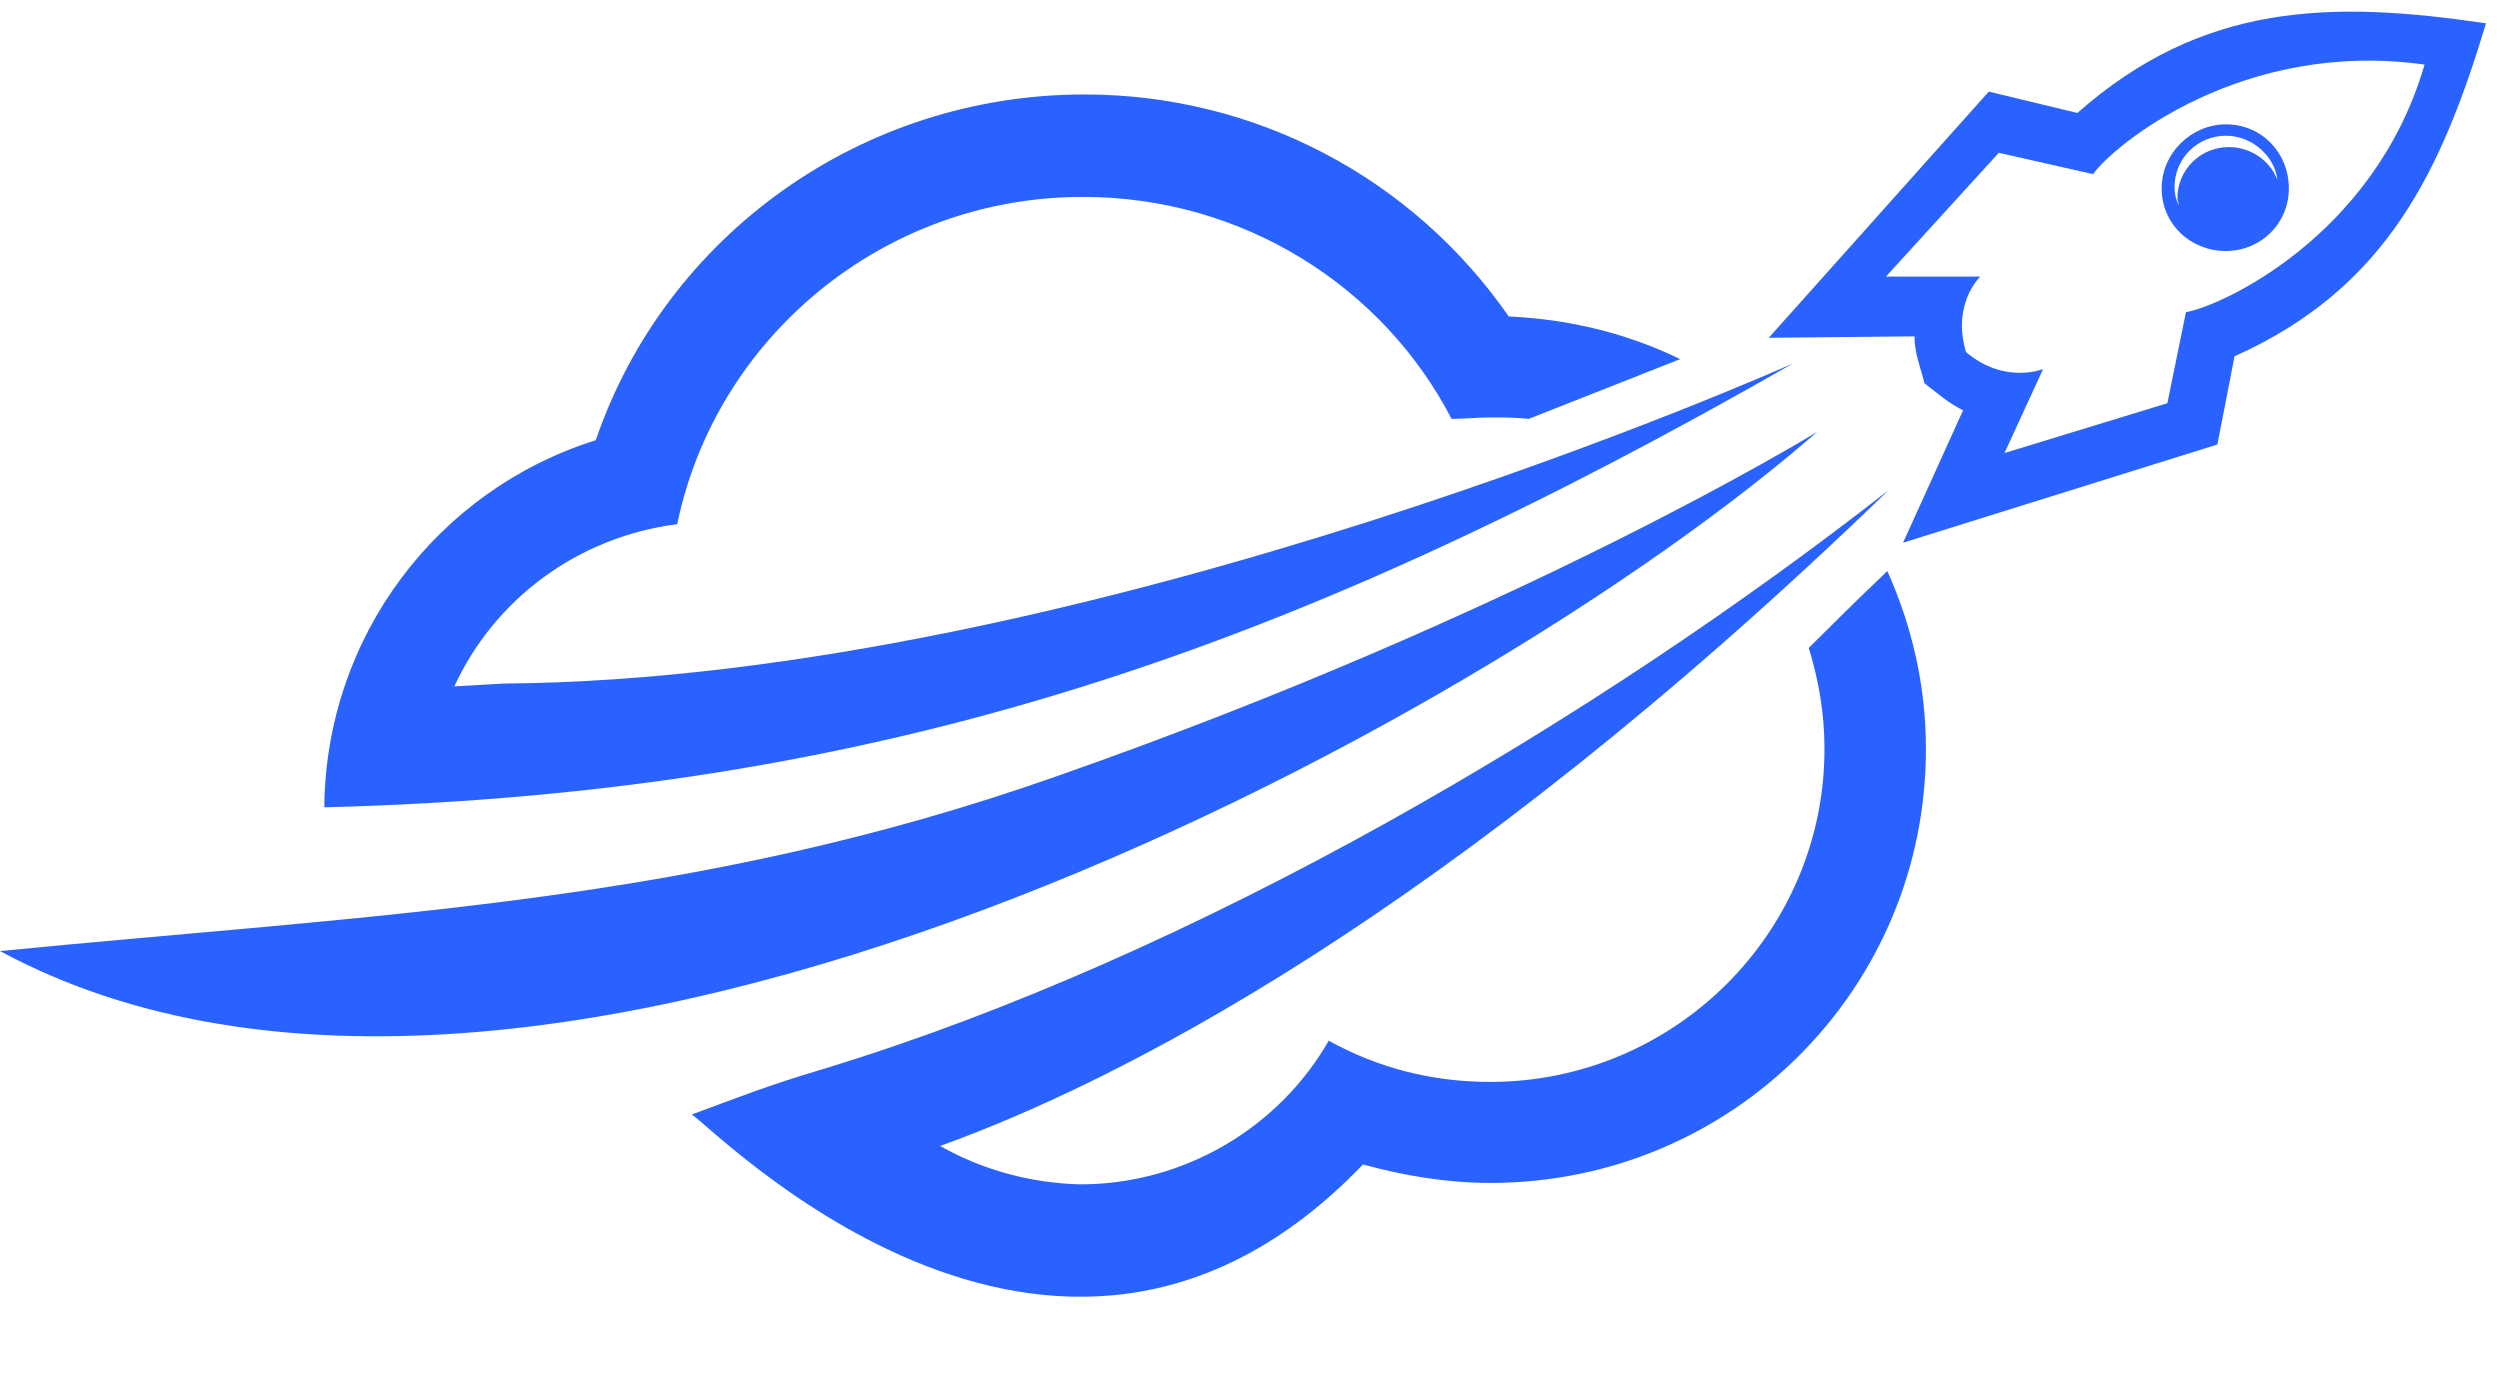
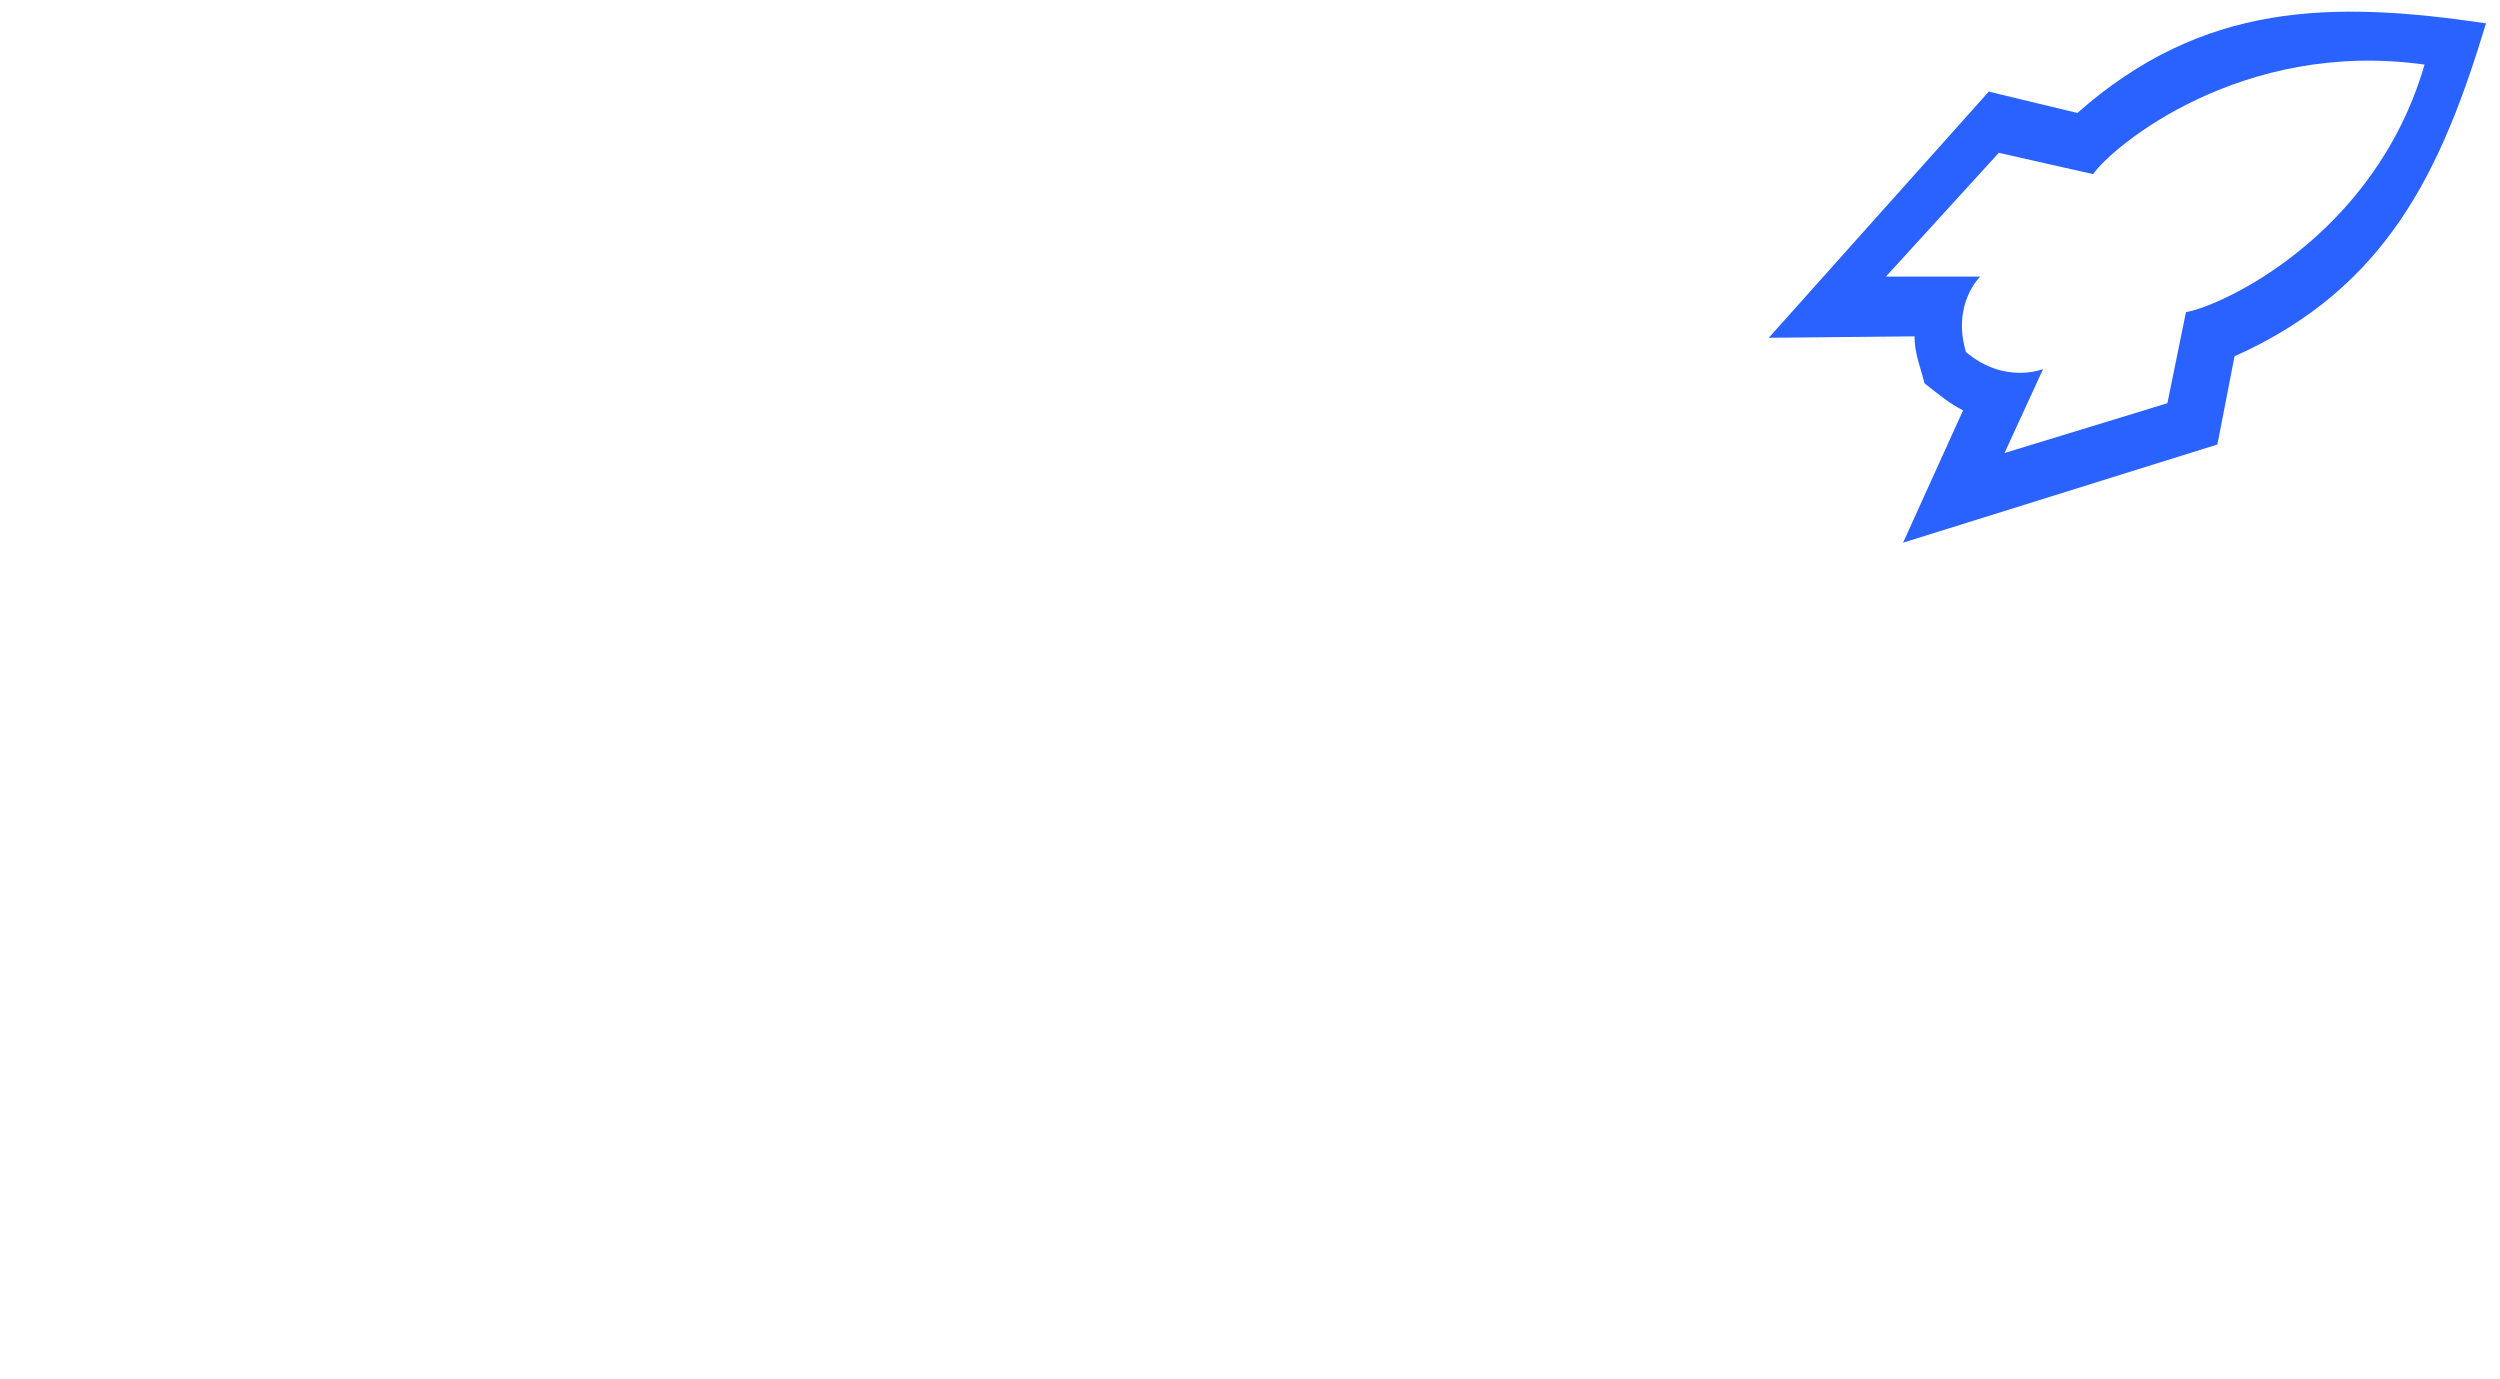
<svg xmlns="http://www.w3.org/2000/svg" width="87" height="48" viewBox="0 0 87 48" fill="none">
-   <path fill-rule="evenodd" clip-rule="evenodd" d="M77.464 4.327C78.707 4.327 79.652 5.317 79.652 6.556C79.652 7.794 78.658 8.735 77.464 8.735C76.221 8.735 75.226 7.794 75.226 6.556C75.226 5.317 76.27 4.327 77.464 4.327ZM77.464 4.723C78.359 4.723 79.155 5.417 79.254 6.259C79.006 5.615 78.359 5.119 77.564 5.119C76.569 5.119 75.773 5.912 75.773 6.902C75.773 7.002 75.823 7.051 75.823 7.15C75.723 6.952 75.674 6.754 75.674 6.506C75.674 5.516 76.469 4.723 77.464 4.723Z" fill="#2962FF" />
  <path fill-rule="evenodd" clip-rule="evenodd" d="M77.762 12.398L77.165 15.468L66.227 18.885L68.315 14.28C67.818 14.032 67.42 13.686 66.973 13.339C66.823 12.745 66.625 12.299 66.625 11.705L61.553 11.755L69.21 3.188L72.293 3.931C76.668 0.069 81.143 0.019 86.513 0.812C84.971 5.912 83.082 10.022 77.762 12.398ZM84.375 2.248C78.01 1.356 73.536 5.07 72.84 6.06L69.558 5.318L65.63 9.626H68.912C68.912 9.626 67.917 10.566 68.415 12.25C69.757 13.389 71.099 12.844 71.099 12.844L69.757 15.765L75.425 14.032L76.071 10.863C77.265 10.665 82.634 8.239 84.375 2.248Z" fill="#2962FF" />
-   <path fill-rule="evenodd" clip-rule="evenodd" d="M32.715 39.879C38.632 37.75 50.217 32.055 65.729 17.052C55.537 25.024 41.665 33.244 28.638 37.205C26.649 37.799 25.804 38.146 24.064 38.789C24.412 38.789 36.593 51.812 47.432 40.523C48.874 40.919 50.366 41.166 51.857 41.166C60.26 41.166 67.022 34.432 67.022 26.064C67.022 23.836 66.525 21.756 65.679 19.874C64.685 20.815 63.74 21.756 62.945 22.548C63.293 23.687 63.492 24.826 63.492 26.064C63.492 32.451 58.271 37.651 51.857 37.651C49.819 37.651 47.929 37.155 46.239 36.215C44.548 39.186 41.267 41.216 37.588 41.216C35.847 41.166 34.207 40.721 32.715 39.879Z" fill="#2962FF" />
-   <path fill-rule="evenodd" clip-rule="evenodd" d="M63.244 15.023C63.244 15.023 53.051 21.311 36.793 27.006C24.164 31.462 13.126 31.809 0 33.096C18.595 43.148 51.51 25.273 63.244 15.023Z" fill="#2962FF" />
-   <path fill-rule="evenodd" clip-rule="evenodd" d="M20.733 15.319C23.169 8.189 29.981 3.287 37.737 3.287C43.703 3.287 49.173 6.209 52.504 11.012C54.642 11.111 56.631 11.606 58.47 12.497L53.2 14.577C52.752 14.527 52.305 14.527 51.858 14.527C51.41 14.527 50.962 14.577 50.515 14.577C48.129 9.972 43.256 6.852 37.687 6.852C30.727 6.852 24.909 11.754 23.567 18.241C20.087 18.686 17.203 20.865 15.811 23.886L17.551 23.787C37.886 23.638 62.398 12.646 62.398 12.646C45.096 22.549 30.776 27.599 11.286 28.095C11.336 22.153 15.214 17.052 20.733 15.319Z" fill="#2962FF" />
</svg>